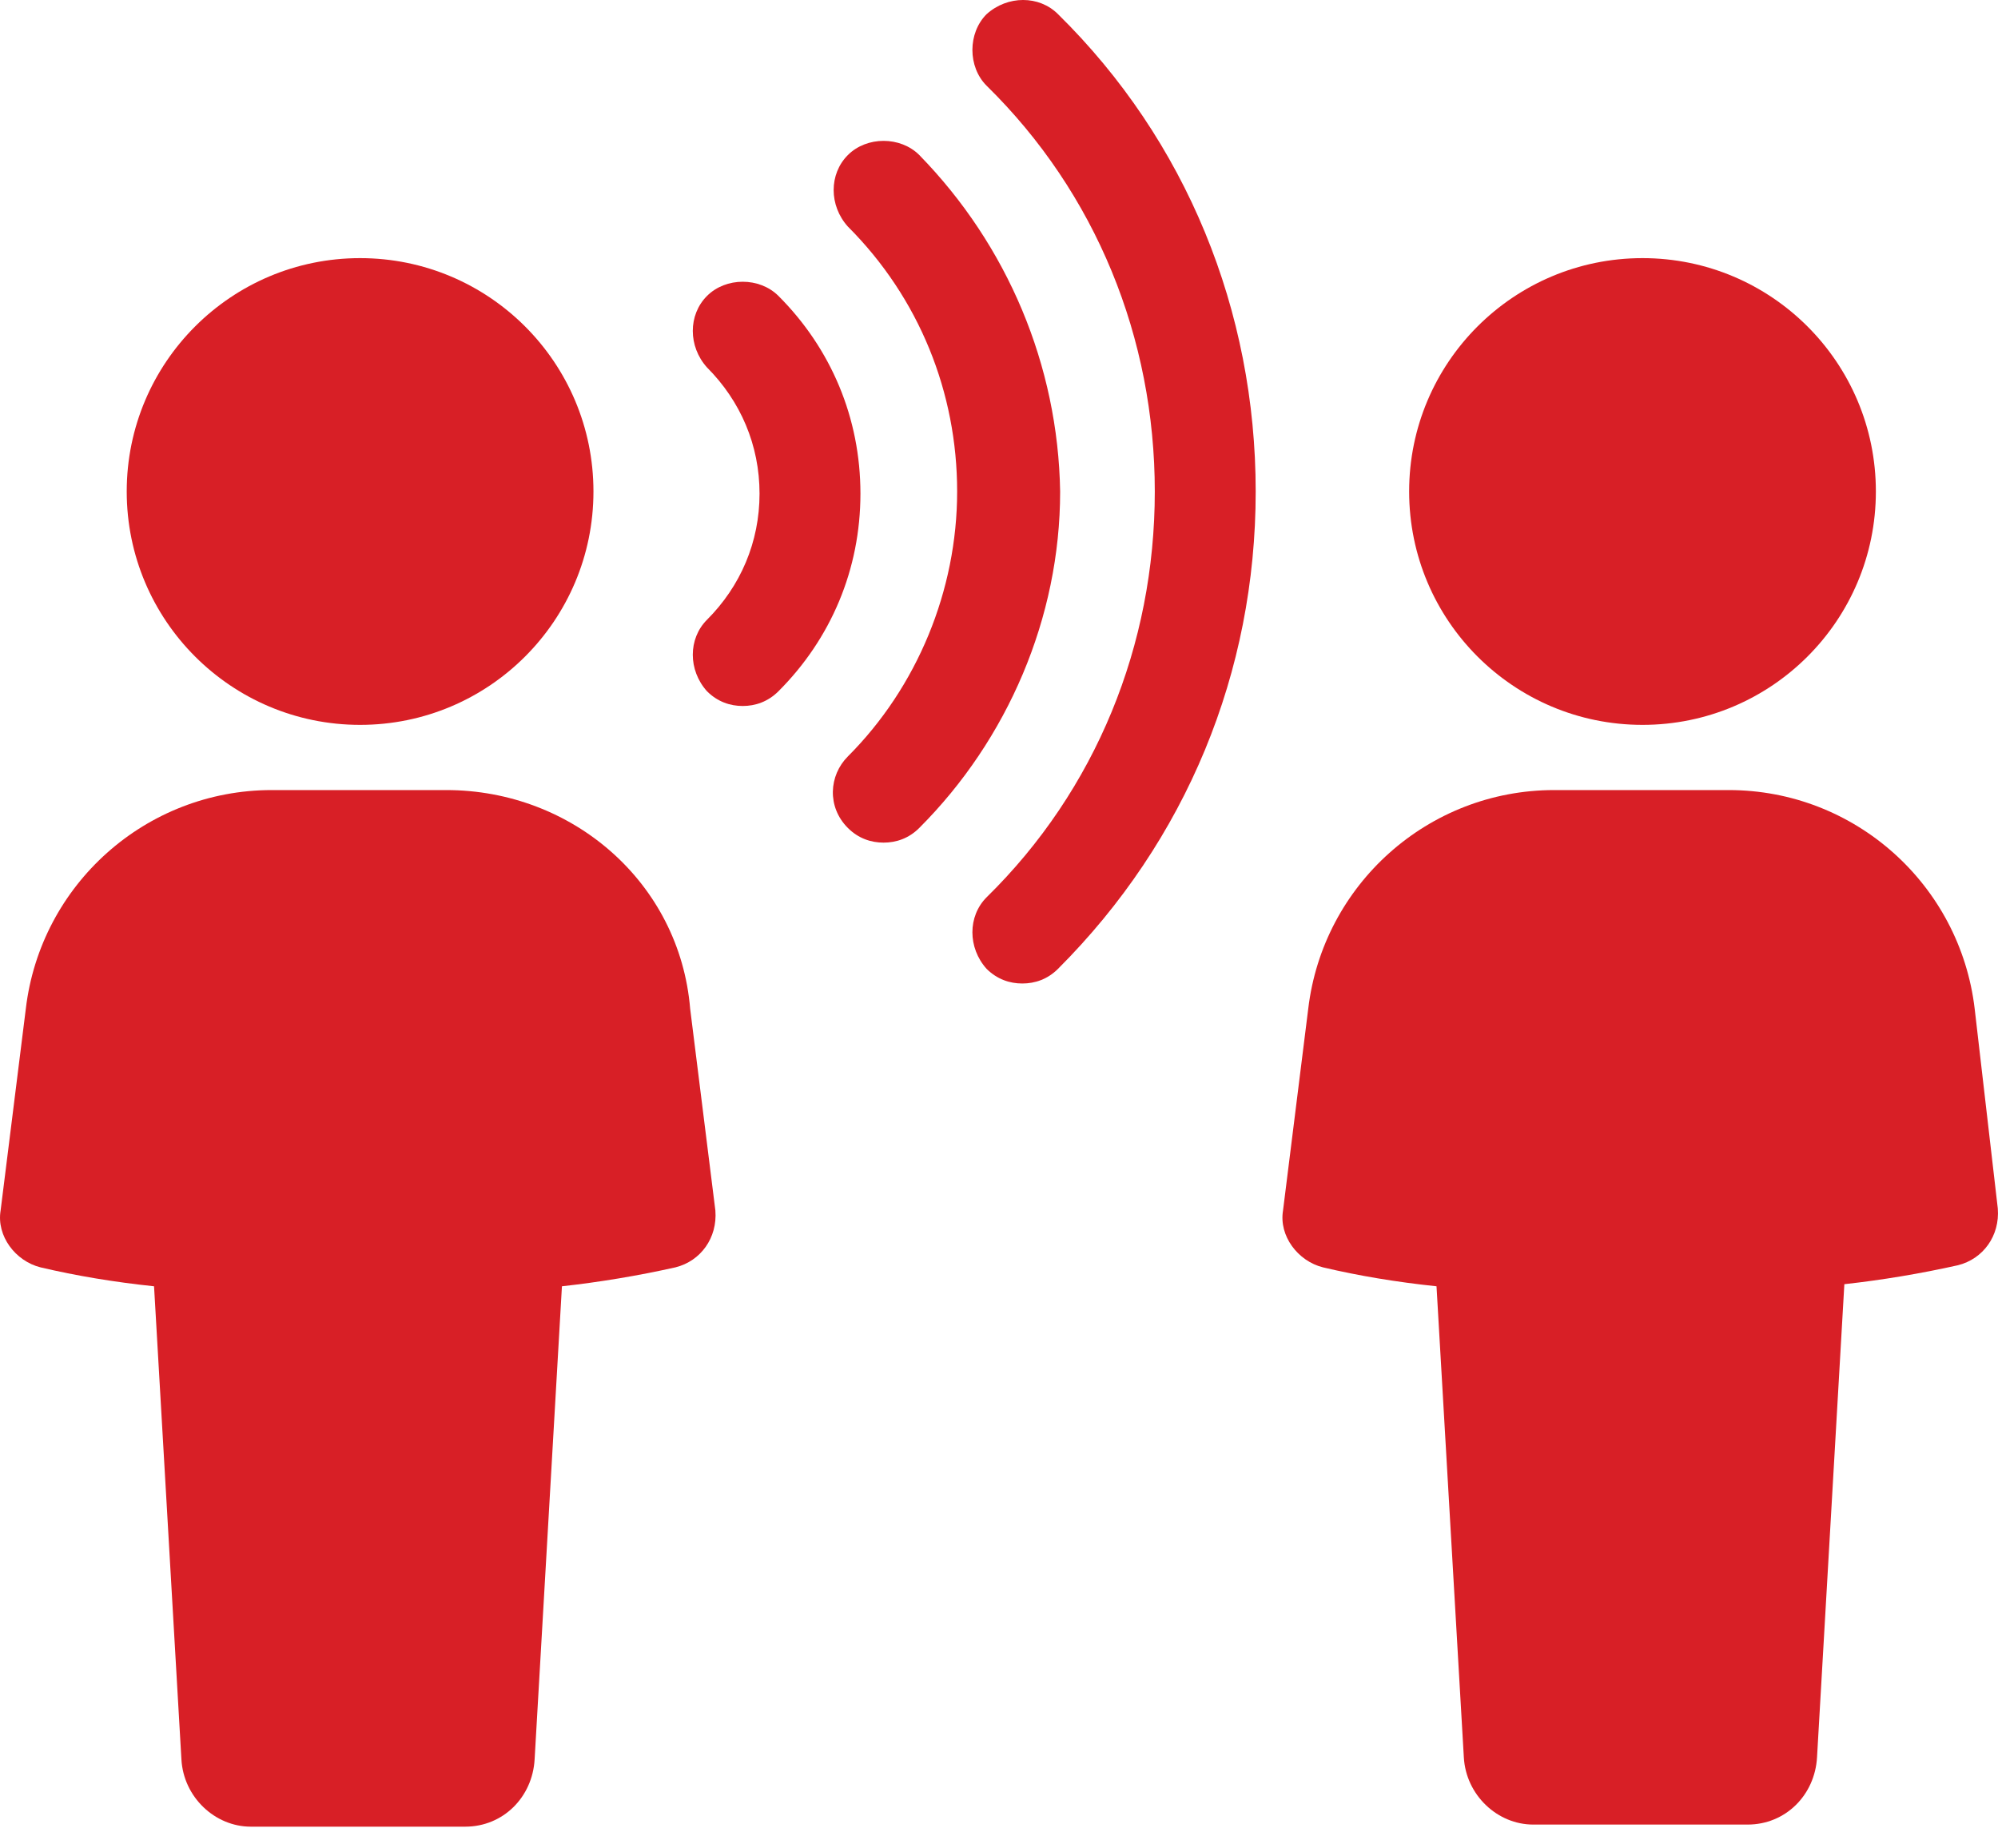
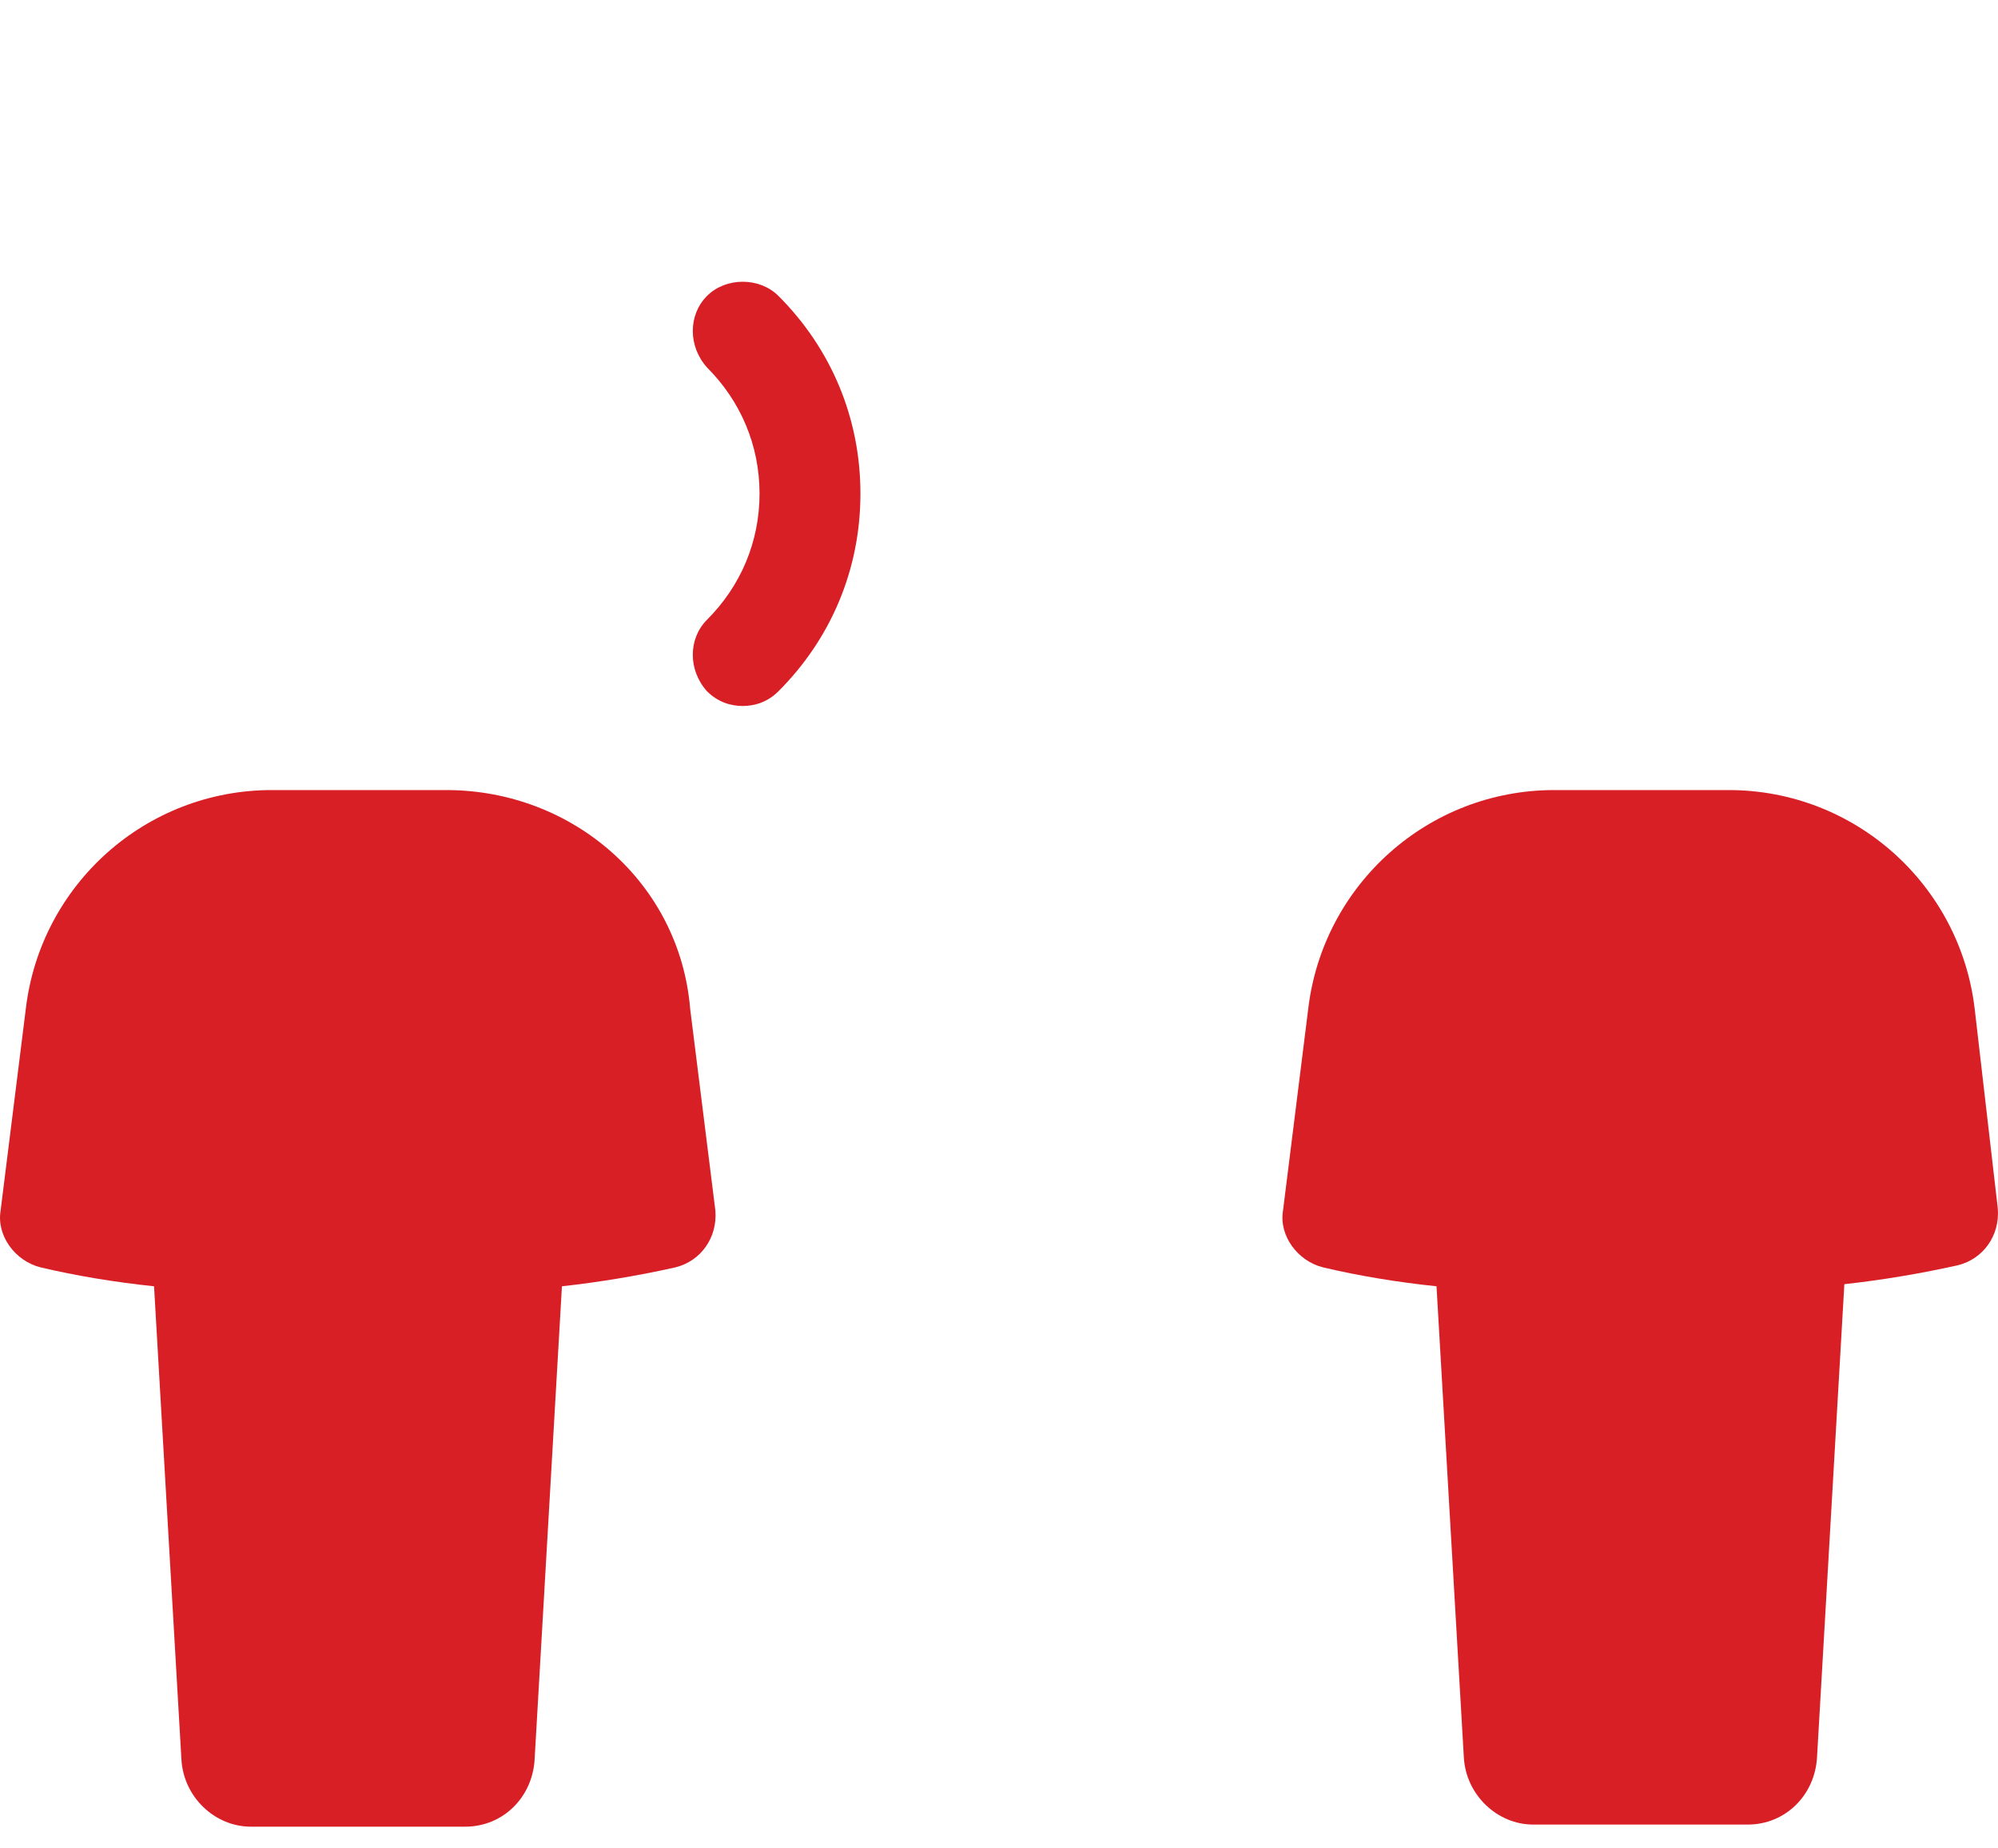
<svg xmlns="http://www.w3.org/2000/svg" width="40px" height="37px" viewBox="0 0 40 37" version="1.1">
  <title>noun-communication-2952760</title>
  <g id="Page-1" stroke="none" stroke-width="1" fill="none" fill-rule="evenodd">
    <g id="Medium-Copy-11" transform="translate(-1052, -2656)" fill="#D81F26" fill-rule="nonzero">
      <g id="noun-communication-2952760" transform="translate(1052, 2656)">
        <path d="M8.935,15.815 L5.441,15.815 C2.916,15.815 0.811,17.709 0.517,20.192 L0.012,24.233 C-0.072,24.738 0.306,25.243 0.811,25.369 C1.527,25.538 2.285,25.664 3.084,25.748 L3.632,35.218 C3.674,35.976 4.305,36.565 5.021,36.565 L9.314,36.565 C10.071,36.565 10.66,35.976 10.703,35.218 L11.25,25.748 C12.008,25.664 12.765,25.538 13.523,25.369 C14.028,25.243 14.364,24.78 14.322,24.233 L13.817,20.192 C13.607,17.667 11.46,15.815 8.935,15.815 L8.935,15.815 Z" id="Path" />
-         <path d="M11.881,9.838 C11.881,12.419 9.789,14.51 7.209,14.51 C4.629,14.51 2.537,12.419 2.537,9.838 C2.537,7.258 4.629,5.167 7.209,5.167 C9.789,5.167 11.881,7.258 11.881,9.838" id="Path" />
        <path d="M39.533,20.192 C39.239,17.709 37.134,15.815 34.609,15.815 L31.115,15.815 C28.59,15.815 26.486,17.709 26.191,20.192 L25.686,24.233 C25.602,24.738 25.981,25.243 26.486,25.369 C27.201,25.538 27.959,25.664 28.759,25.748 L29.306,35.176 C29.348,35.934 29.979,36.523 30.695,36.523 L34.988,36.523 C35.745,36.523 36.334,35.934 36.377,35.176 L36.924,25.706 C37.682,25.622 38.439,25.496 39.197,25.327 C39.702,25.201 40.039,24.738 39.996,24.191 L39.533,20.192 Z" id="Path" />
-         <path d="M37.555,9.838 C37.555,12.419 35.463,14.51 32.883,14.51 C30.303,14.51 28.211,12.419 28.211,9.838 C28.211,7.258 30.303,5.167 32.883,5.167 C35.463,5.167 37.555,7.258 37.555,9.838" id="Path" />
-         <path d="M19.751,0.284 C19.373,0.663 19.373,1.337 19.751,1.715 C21.94,3.862 23.119,6.766 23.119,9.839 C23.119,12.911 21.94,15.815 19.751,17.962 C19.373,18.341 19.373,18.972 19.751,19.393 C19.962,19.603 20.214,19.687 20.467,19.687 C20.719,19.687 20.972,19.603 21.182,19.393 C23.75,16.825 25.139,13.458 25.139,9.839 C25.139,6.219 23.75,2.81 21.182,0.284 C20.804,-0.095 20.172,-0.095 19.751,0.284 L19.751,0.284 Z" id="Path" />
-         <path d="M18.405,3.104 C18.026,2.725 17.352,2.725 16.974,3.104 C16.595,3.483 16.595,4.114 16.974,4.535 C18.405,5.966 19.162,7.86 19.162,9.838 C19.162,11.817 18.362,13.753 16.974,15.142 C16.595,15.521 16.553,16.152 16.974,16.573 C17.184,16.783 17.437,16.867 17.689,16.867 C17.942,16.867 18.194,16.783 18.404,16.573 C20.172,14.805 21.224,12.364 21.224,9.839 C21.182,7.313 20.172,4.914 18.405,3.104 L18.405,3.104 Z" id="Path" />
        <path d="M15.585,5.924 C15.206,5.545 14.532,5.545 14.154,5.924 C13.775,6.303 13.775,6.934 14.154,7.355 C14.827,8.029 15.206,8.912 15.206,9.881 C15.206,10.849 14.827,11.733 14.154,12.406 C13.775,12.785 13.775,13.416 14.154,13.837 C14.364,14.047 14.617,14.132 14.869,14.132 C15.122,14.132 15.374,14.047 15.585,13.837 C16.637,12.785 17.226,11.396 17.226,9.881 C17.226,8.365 16.637,6.976 15.585,5.924 L15.585,5.924 Z" id="Path" />
      </g>
    </g>
  </g>
</svg>